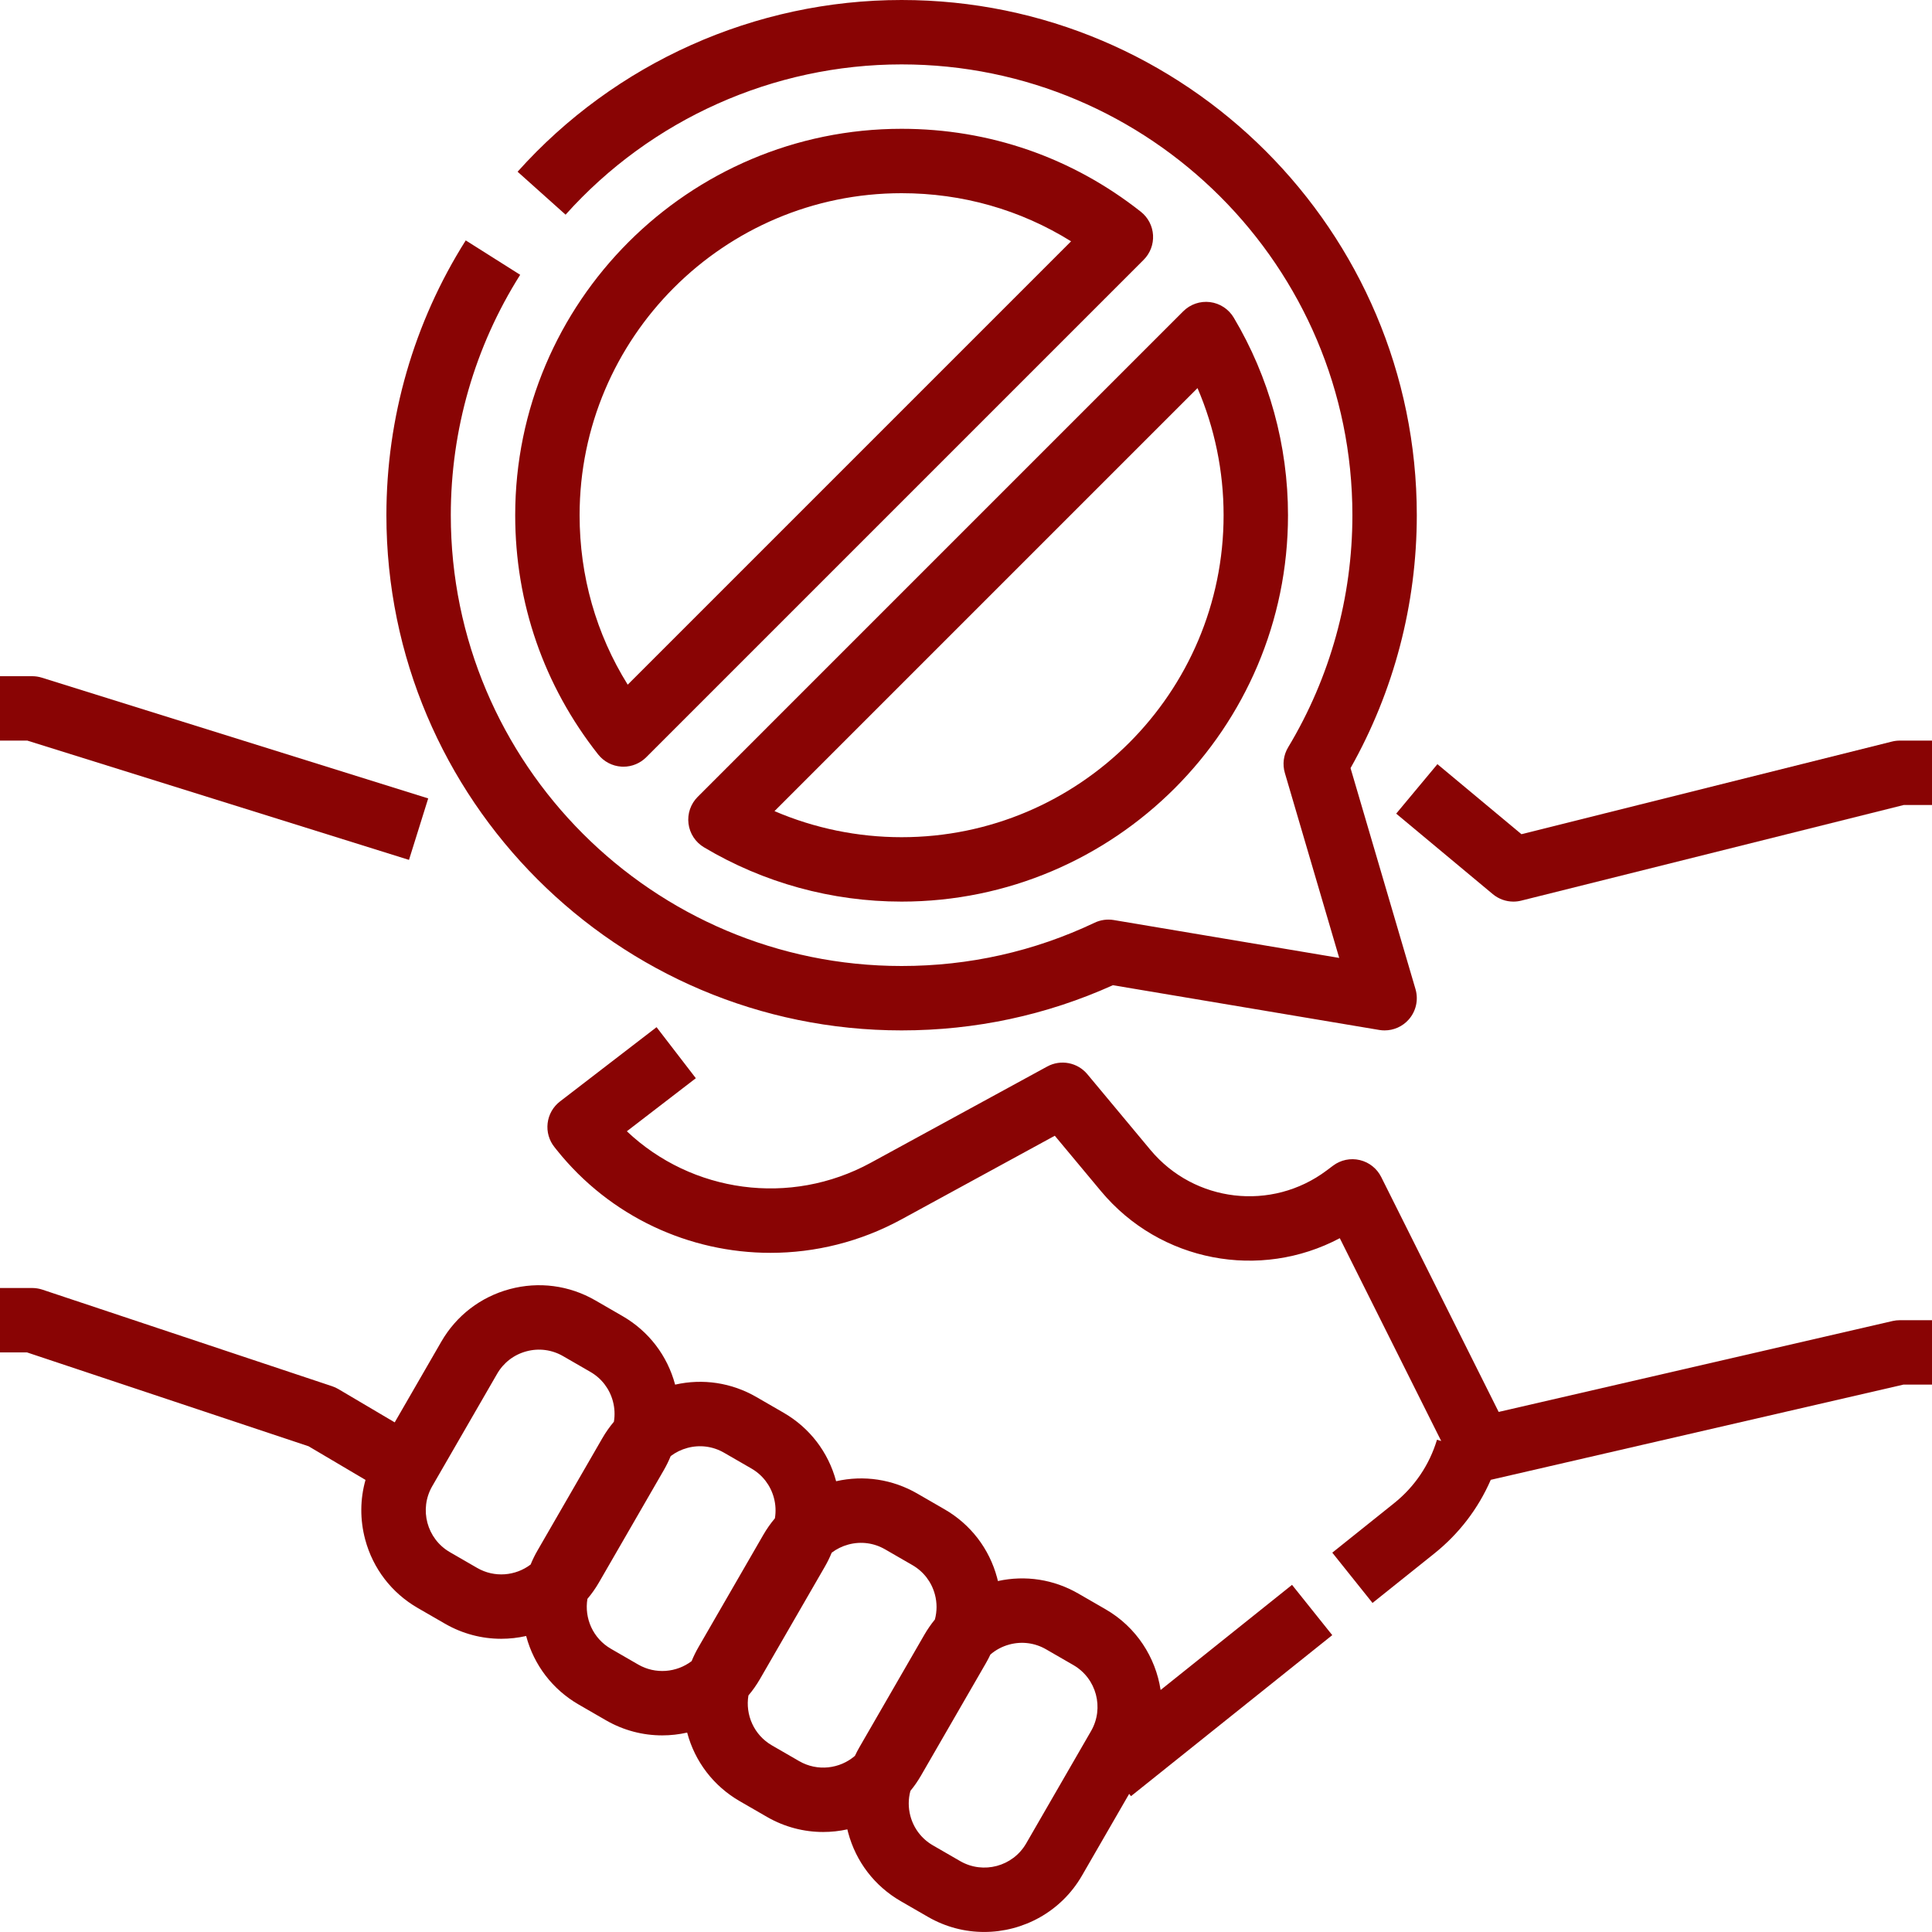
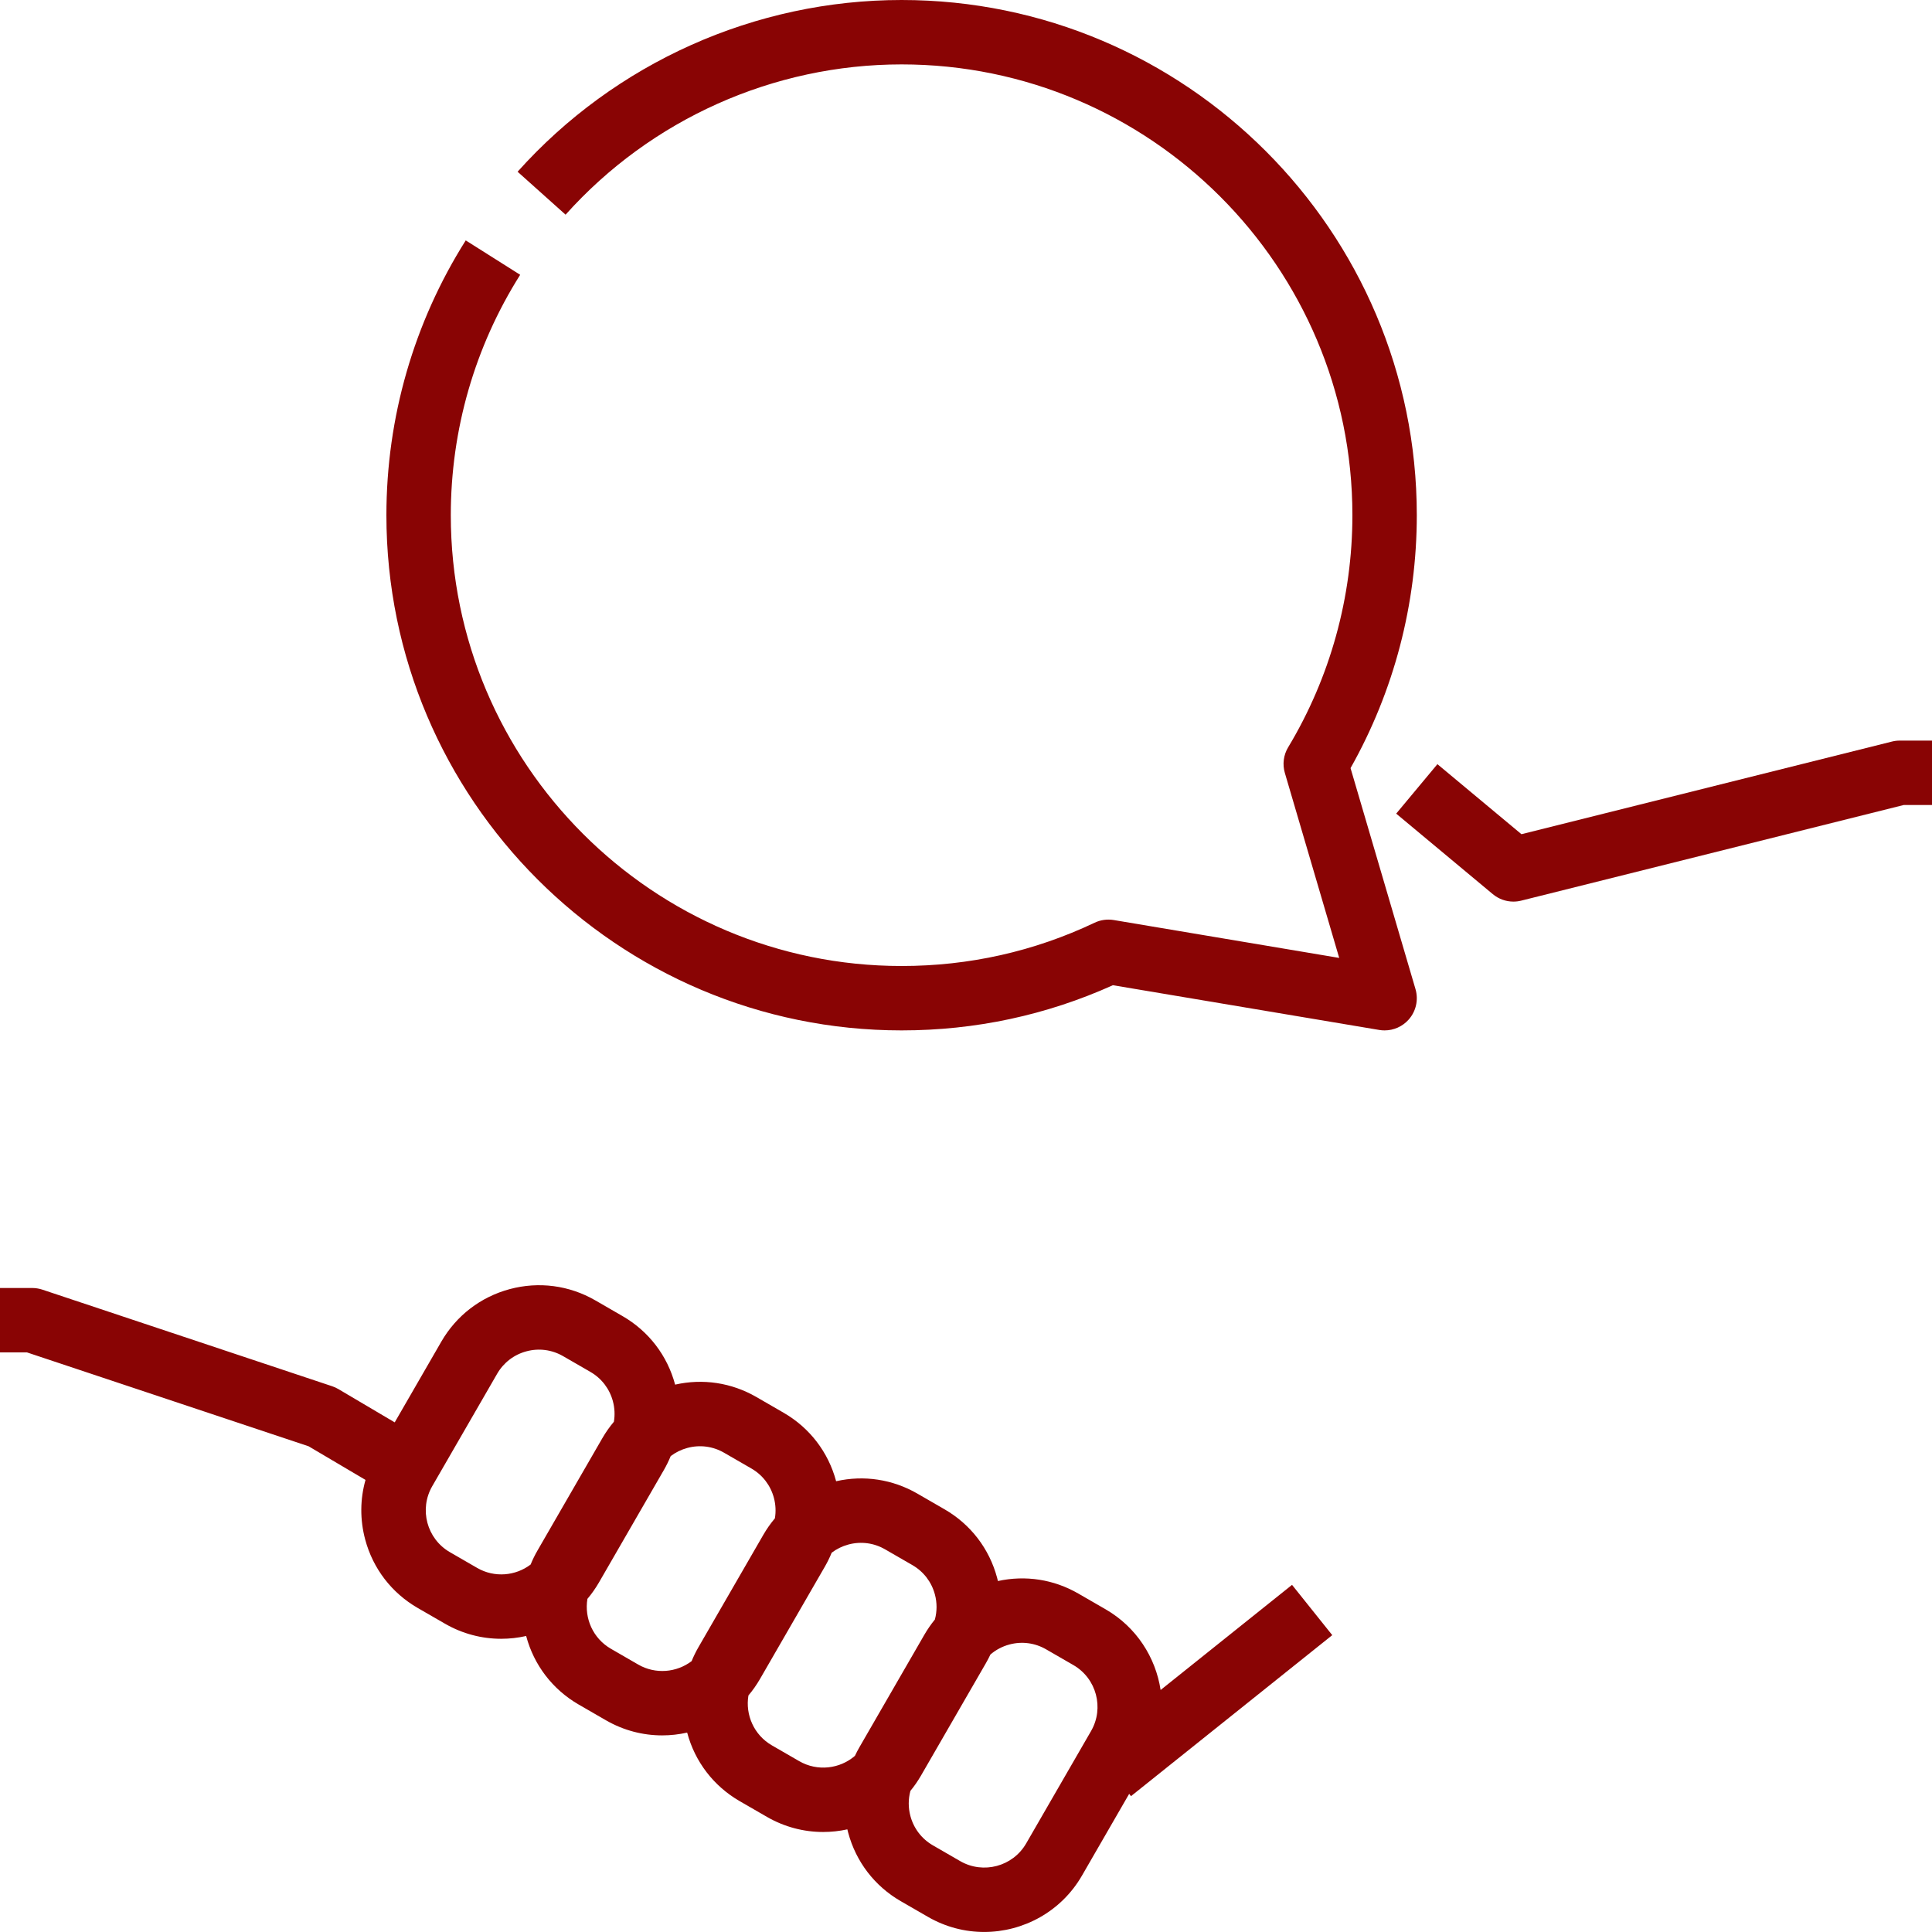
<svg xmlns="http://www.w3.org/2000/svg" fill="#890404" height="480" preserveAspectRatio="xMidYMid meet" version="1" viewBox="16.0 16.0 480.0 480.0" width="480" zoomAndPan="magnify">
  <g id="change1_1">
    <path d="M 270.949 473.996 C 267.645 479.727 260.289 481.695 254.559 478.391 L 247.777 474.473 C 245 472.871 243.016 470.281 242.188 467.188 C 241.629 465.105 241.641 462.961 242.191 460.934 C 243.152 459.77 244.027 458.508 244.809 457.156 L 260.93 429.234 C 261.34 428.523 261.715 427.801 262.062 427.066 C 263.41 425.898 265.02 425.043 266.793 424.57 C 269.887 423.738 273.121 424.164 275.898 425.77 L 282.68 429.684 C 288.41 432.992 290.379 440.344 287.07 446.074 Z M 214.559 453.551 L 207.777 449.633 C 203.316 447.059 201.137 442.035 201.945 437.23 C 203.004 435.98 203.961 434.621 204.809 433.156 L 220.93 405.234 C 221.578 404.109 222.145 402.949 222.629 401.766 C 223.855 400.832 225.262 400.141 226.793 399.73 C 229.887 398.898 233.121 399.324 235.898 400.93 L 242.68 404.844 C 245.457 406.445 247.441 409.035 248.27 412.129 C 248.828 414.207 248.816 416.348 248.266 418.371 C 247.301 419.547 246.426 420.812 245.648 422.16 L 229.527 450.082 C 229.121 450.789 228.746 451.508 228.402 452.238 C 224.645 455.48 219.094 456.168 214.559 453.551 Z M 174.559 429.551 L 167.777 425.633 C 163.316 423.059 161.137 418.035 161.945 413.23 C 163.004 411.98 163.961 410.621 164.809 409.156 L 180.93 381.234 C 181.578 380.109 182.145 378.949 182.629 377.766 C 183.855 376.832 185.262 376.141 186.793 375.73 C 189.887 374.898 193.121 375.324 195.898 376.93 L 202.68 380.844 C 205.457 382.445 207.441 385.035 208.27 388.129 C 208.723 389.82 208.801 391.555 208.52 393.23 C 207.453 394.492 206.492 395.859 205.648 397.32 L 189.527 425.242 C 188.879 426.367 188.312 427.523 187.832 428.703 C 184.098 431.539 178.871 432.039 174.559 429.551 Z M 134.559 405.551 L 127.777 401.633 C 122.047 398.324 120.078 390.973 123.387 385.242 L 139.508 357.32 C 141.109 354.543 143.695 352.559 146.793 351.73 C 149.887 350.898 153.121 351.324 155.898 352.93 L 162.68 356.844 C 165.457 358.445 167.441 361.035 168.27 364.129 C 168.723 365.82 168.801 367.555 168.52 369.23 C 167.453 370.492 166.492 371.859 165.648 373.32 L 149.527 401.242 C 148.879 402.367 148.312 403.52 147.832 404.703 C 144.098 407.539 138.867 408.039 134.559 405.551 Z M 304.352 435.875 C 303.109 427.754 298.332 420.242 290.68 415.824 L 283.898 411.91 C 277.805 408.391 270.762 407.305 263.93 408.805 C 263.867 408.531 263.797 408.262 263.727 407.988 C 261.789 400.766 257.156 394.727 250.68 390.988 L 243.898 387.07 C 237.742 383.52 230.625 382.445 223.73 384.008 C 223.73 384.004 223.727 383.996 223.727 383.988 C 221.789 376.766 217.156 370.727 210.68 366.988 L 203.898 363.07 C 197.742 359.52 190.625 358.445 183.73 360.008 C 183.73 360 183.727 359.996 183.727 359.988 C 181.789 352.766 177.156 346.727 170.68 342.988 L 163.898 339.07 C 157.422 335.332 149.875 334.34 142.652 336.273 C 135.426 338.211 129.391 342.844 125.648 349.32 L 114.066 369.383 L 100.07 361.113 C 99.582 360.824 99.066 360.59 98.531 360.41 L 26.531 336.41 C 25.715 336.141 24.859 336 24 336 L 16 336 L 16 352 L 22.703 352 L 92.664 375.32 L 106.809 383.68 C 105.453 388.469 105.41 393.555 106.73 398.488 C 108.668 405.715 113.301 411.75 119.777 415.492 L 126.559 419.406 C 130.957 421.945 135.766 423.152 140.512 423.152 C 142.605 423.152 144.691 422.918 146.723 422.457 C 146.727 422.469 146.73 422.477 146.73 422.488 C 148.668 429.715 153.301 435.75 159.777 439.492 L 166.559 443.406 C 170.957 445.945 175.766 447.152 180.512 447.152 C 182.605 447.152 184.691 446.918 186.723 446.457 C 186.727 446.469 186.73 446.477 186.73 446.488 C 188.668 453.715 193.301 459.75 199.777 463.492 L 206.559 467.406 C 210.957 469.945 215.766 471.152 220.512 471.152 C 222.539 471.152 224.555 470.93 226.523 470.5 C 226.59 470.777 226.656 471.055 226.73 471.328 C 228.668 478.551 233.301 484.59 239.777 488.332 L 246.559 492.246 C 250.957 494.785 255.766 495.992 260.512 495.992 C 270.195 495.992 279.629 490.969 284.809 481.996 L 296.539 461.676 L 296.996 462.246 L 346.996 422.246 L 337.004 409.754 L 304.352 435.875" fill="inherit" />
-     <path d="M 117.613 229.637 L 122.387 214.363 L 26.387 184.363 C 25.613 184.121 24.809 184 24 184 L 16 184 L 16 200 L 22.781 200 L 117.613 229.637" fill="inherit" />
-     <path d="M 486.199 344.203 L 388.34 366.789 L 359.156 308.422 C 358.094 306.301 356.148 304.758 353.84 304.215 C 351.527 303.668 349.098 304.176 347.199 305.602 L 345.602 306.801 C 331.965 317.027 312.73 314.781 301.816 301.684 L 286.145 282.879 C 283.699 279.945 279.523 279.148 276.168 280.977 L 232.328 304.891 C 212.305 315.812 187.902 312.355 171.738 297.062 L 188.879 283.879 L 179.121 271.199 L 155.121 289.66 C 153.418 290.969 152.316 292.906 152.059 295.039 C 151.801 297.176 152.41 299.32 153.754 300.996 L 154.328 301.719 C 167.633 318.348 187.332 327.266 207.422 327.266 C 218.492 327.266 229.688 324.555 239.988 318.938 L 278.062 298.172 L 289.527 311.93 C 304.27 329.617 329.129 334.109 348.867 323.625 L 374.062 374.012 L 373.016 373.699 C 371.137 379.938 367.453 385.391 362.359 389.465 L 347.004 401.754 L 356.996 414.246 L 372.355 401.961 C 378.5 397.043 383.277 390.793 386.375 383.66 L 488.91 360 L 496 360 L 496 344 L 488 344 C 487.395 344 486.789 344.07 486.199 344.203" fill="inherit" />
    <path d="M 488 200 C 487.348 200 486.695 200.078 486.059 200.238 L 394 223.254 L 373.121 205.855 L 362.879 218.145 L 386.879 238.145 C 388.332 239.355 390.148 240 392 240 C 392.648 240 393.301 239.922 393.941 239.762 L 488.984 216 L 496 216 L 496 200 L 488 200" fill="inherit" />
    <path d="M 240 272 C 258.316 272 275.965 268.223 292.496 260.773 L 358.676 271.891 C 359.117 271.965 359.559 272 360 272 C 362.266 272 364.453 271.035 365.984 269.309 C 367.812 267.246 368.453 264.391 367.676 261.746 L 351.539 206.836 C 362.32 187.727 368 166.082 368 144 C 368 73.422 310.578 16 240 16 C 203.637 16 168.863 31.551 144.594 58.664 L 156.516 69.336 C 177.754 45.609 208.184 32 240 32 C 301.758 32 352 82.242 352 144 C 352 164.367 346.48 184.309 336.039 201.66 C 334.883 203.578 334.586 205.895 335.219 208.039 L 348.723 253.992 L 292.711 244.582 C 291.094 244.312 289.434 244.543 287.953 245.246 C 272.918 252.383 256.781 256 240 256 C 178.242 256 128 205.758 128 144 C 128 122.777 133.961 102.125 145.238 84.273 L 131.711 75.727 C 118.816 96.141 112 119.746 112 144 C 112 214.578 169.422 272 240 272" fill="inherit" />
-     <path d="M 171.953 186.105 C 164.105 173.504 160 159.113 160 144 C 160 99.887 195.887 64 240 64 C 255.113 64 269.504 68.109 282.105 75.953 Z M 299.441 68.609 C 282.359 55.129 261.805 48 240 48 C 187.066 48 144 91.066 144 144 C 144 165.805 151.129 186.359 164.609 203.441 C 166.027 205.234 168.141 206.336 170.422 206.469 C 170.578 206.48 170.734 206.484 170.891 206.484 C 173.004 206.484 175.043 205.645 176.547 204.141 L 300.141 80.547 C 301.754 78.934 302.602 76.703 302.469 74.422 C 302.336 72.141 301.234 70.027 299.441 68.609" fill="inherit" />
-     <path d="M 313.52 112.422 C 317.781 122.34 320 133.086 320 144 C 320 188.113 284.113 224 240 224 C 229.086 224 218.34 221.781 208.422 217.52 Z M 187.055 220.625 C 187.359 223.07 188.777 225.242 190.895 226.508 C 205.699 235.336 222.68 240 240 240 C 292.934 240 336 196.934 336 144 C 336 126.68 331.332 109.699 322.508 94.895 C 321.242 92.777 319.07 91.359 316.621 91.055 C 314.176 90.754 311.723 91.59 309.977 93.336 L 189.336 213.98 C 187.59 215.723 186.75 218.176 187.055 220.625" fill="inherit" />
  </g>
</svg>